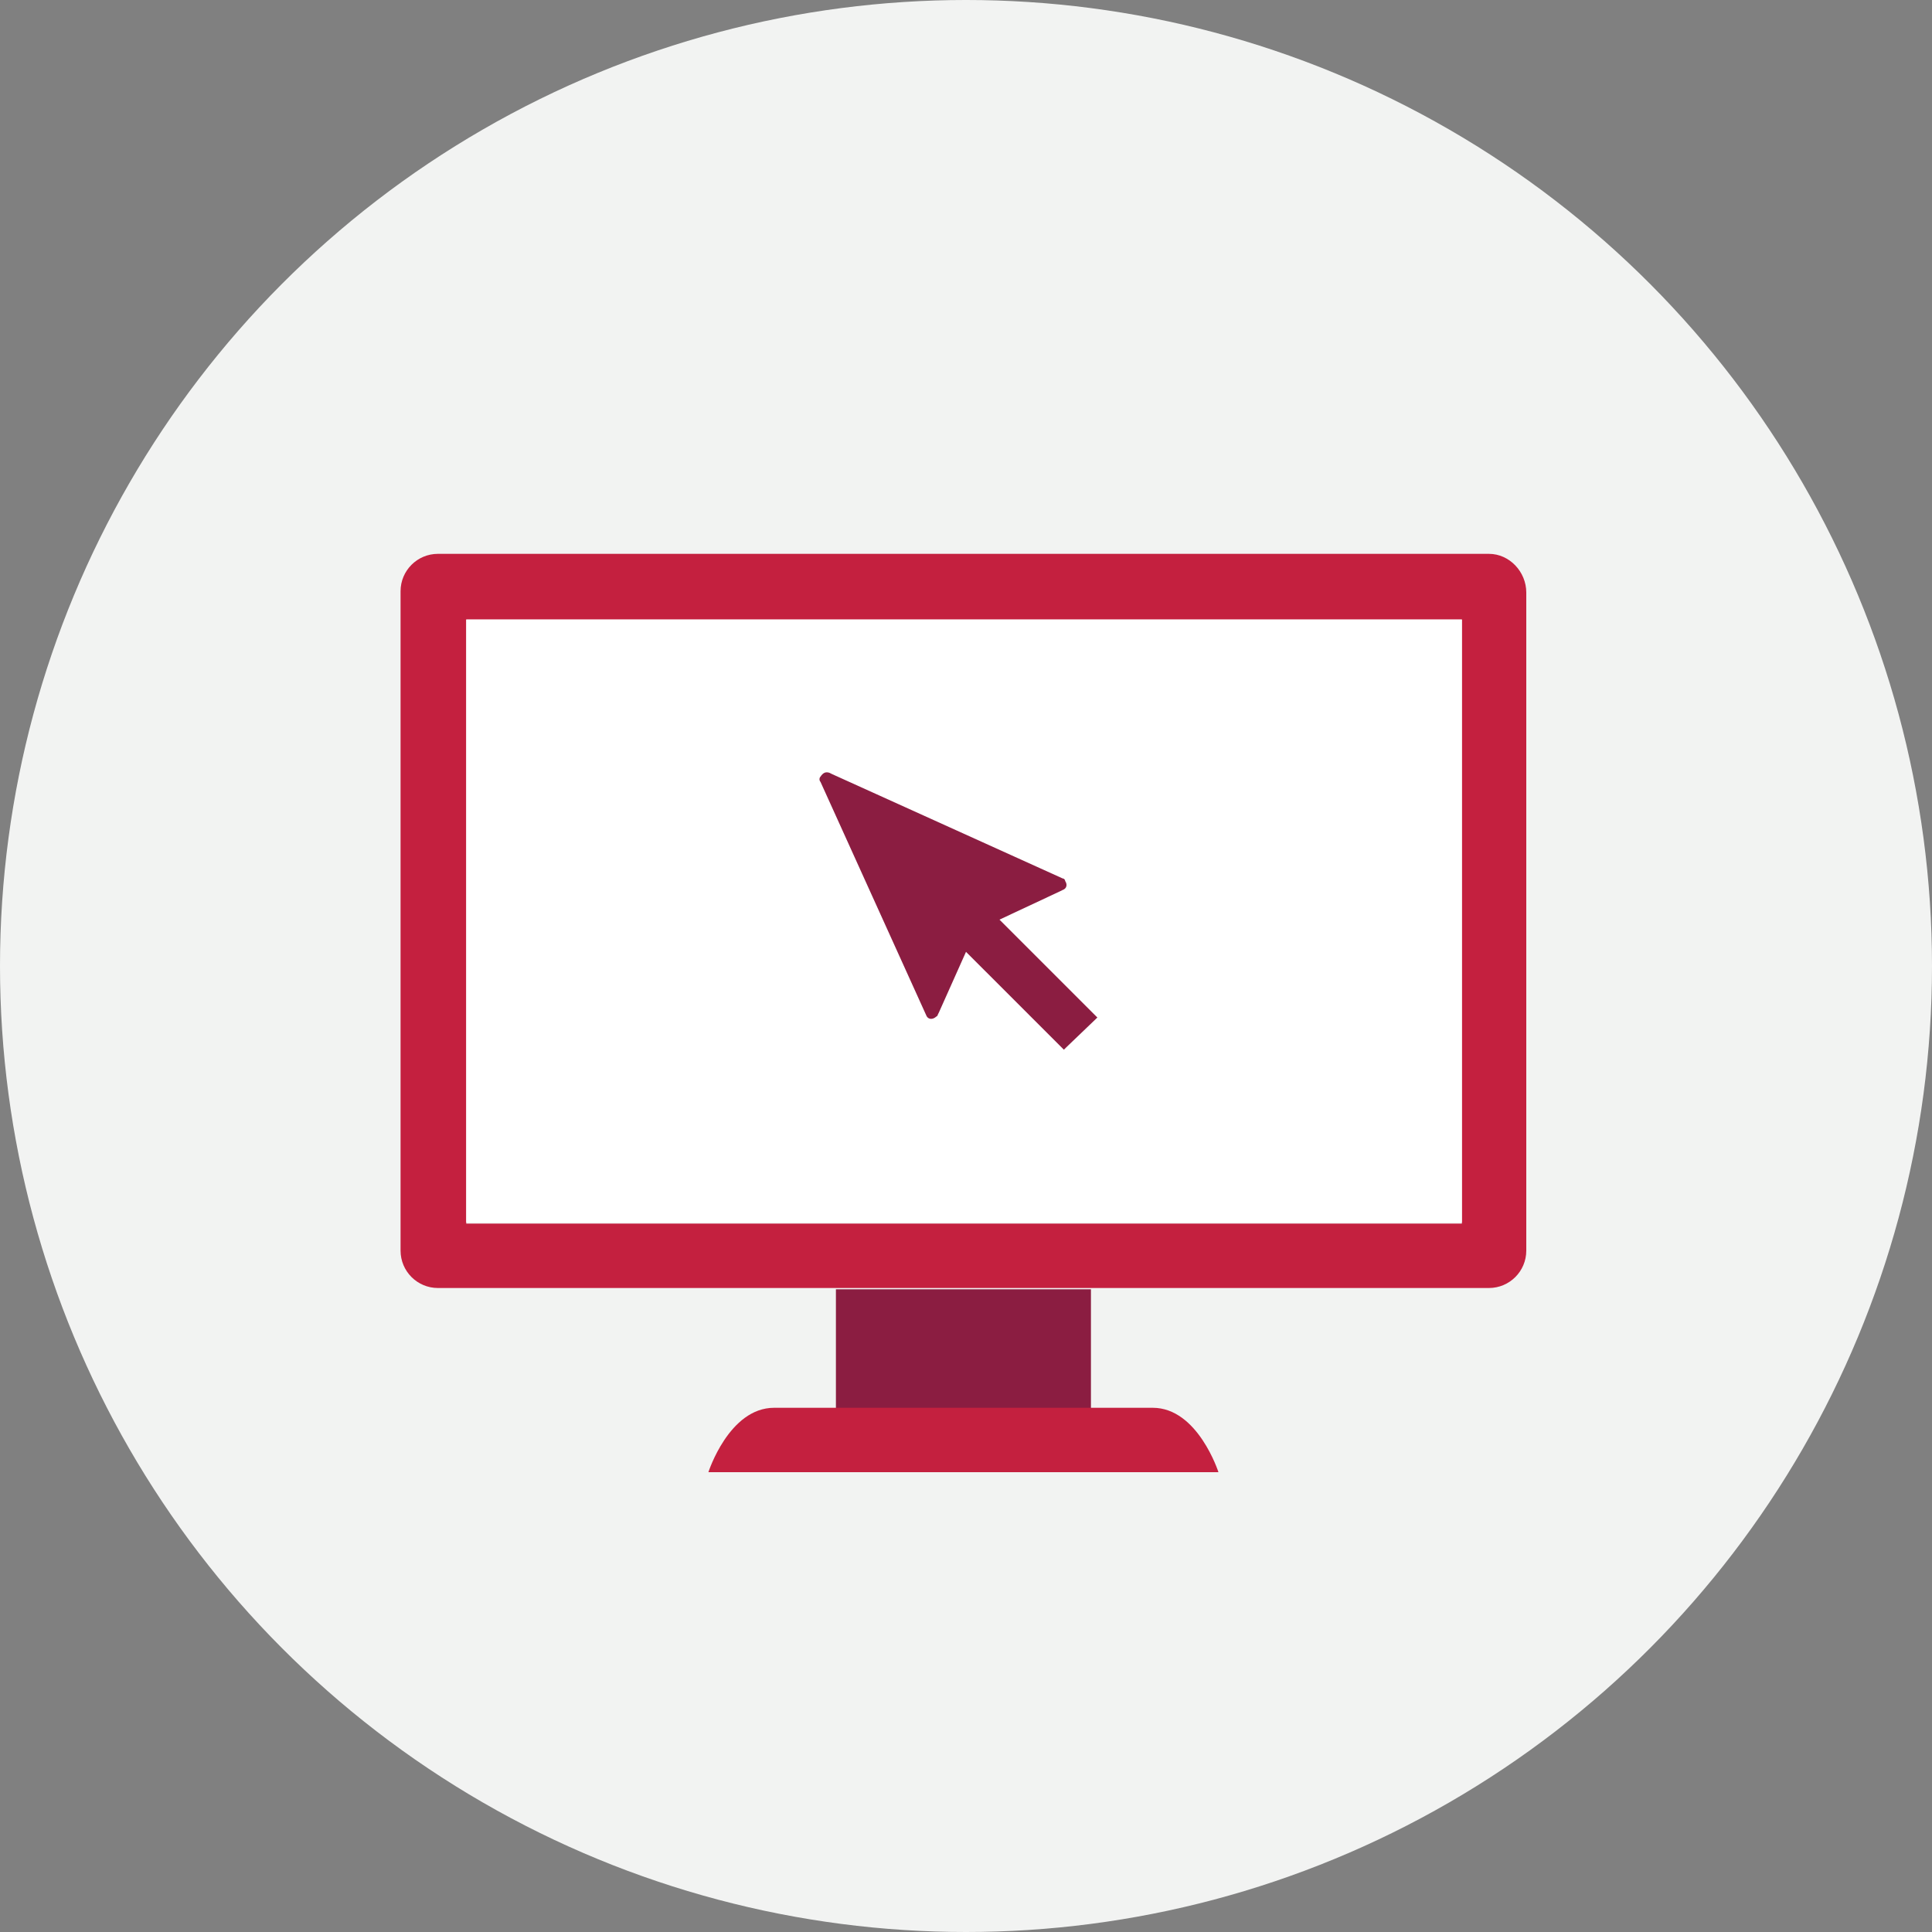
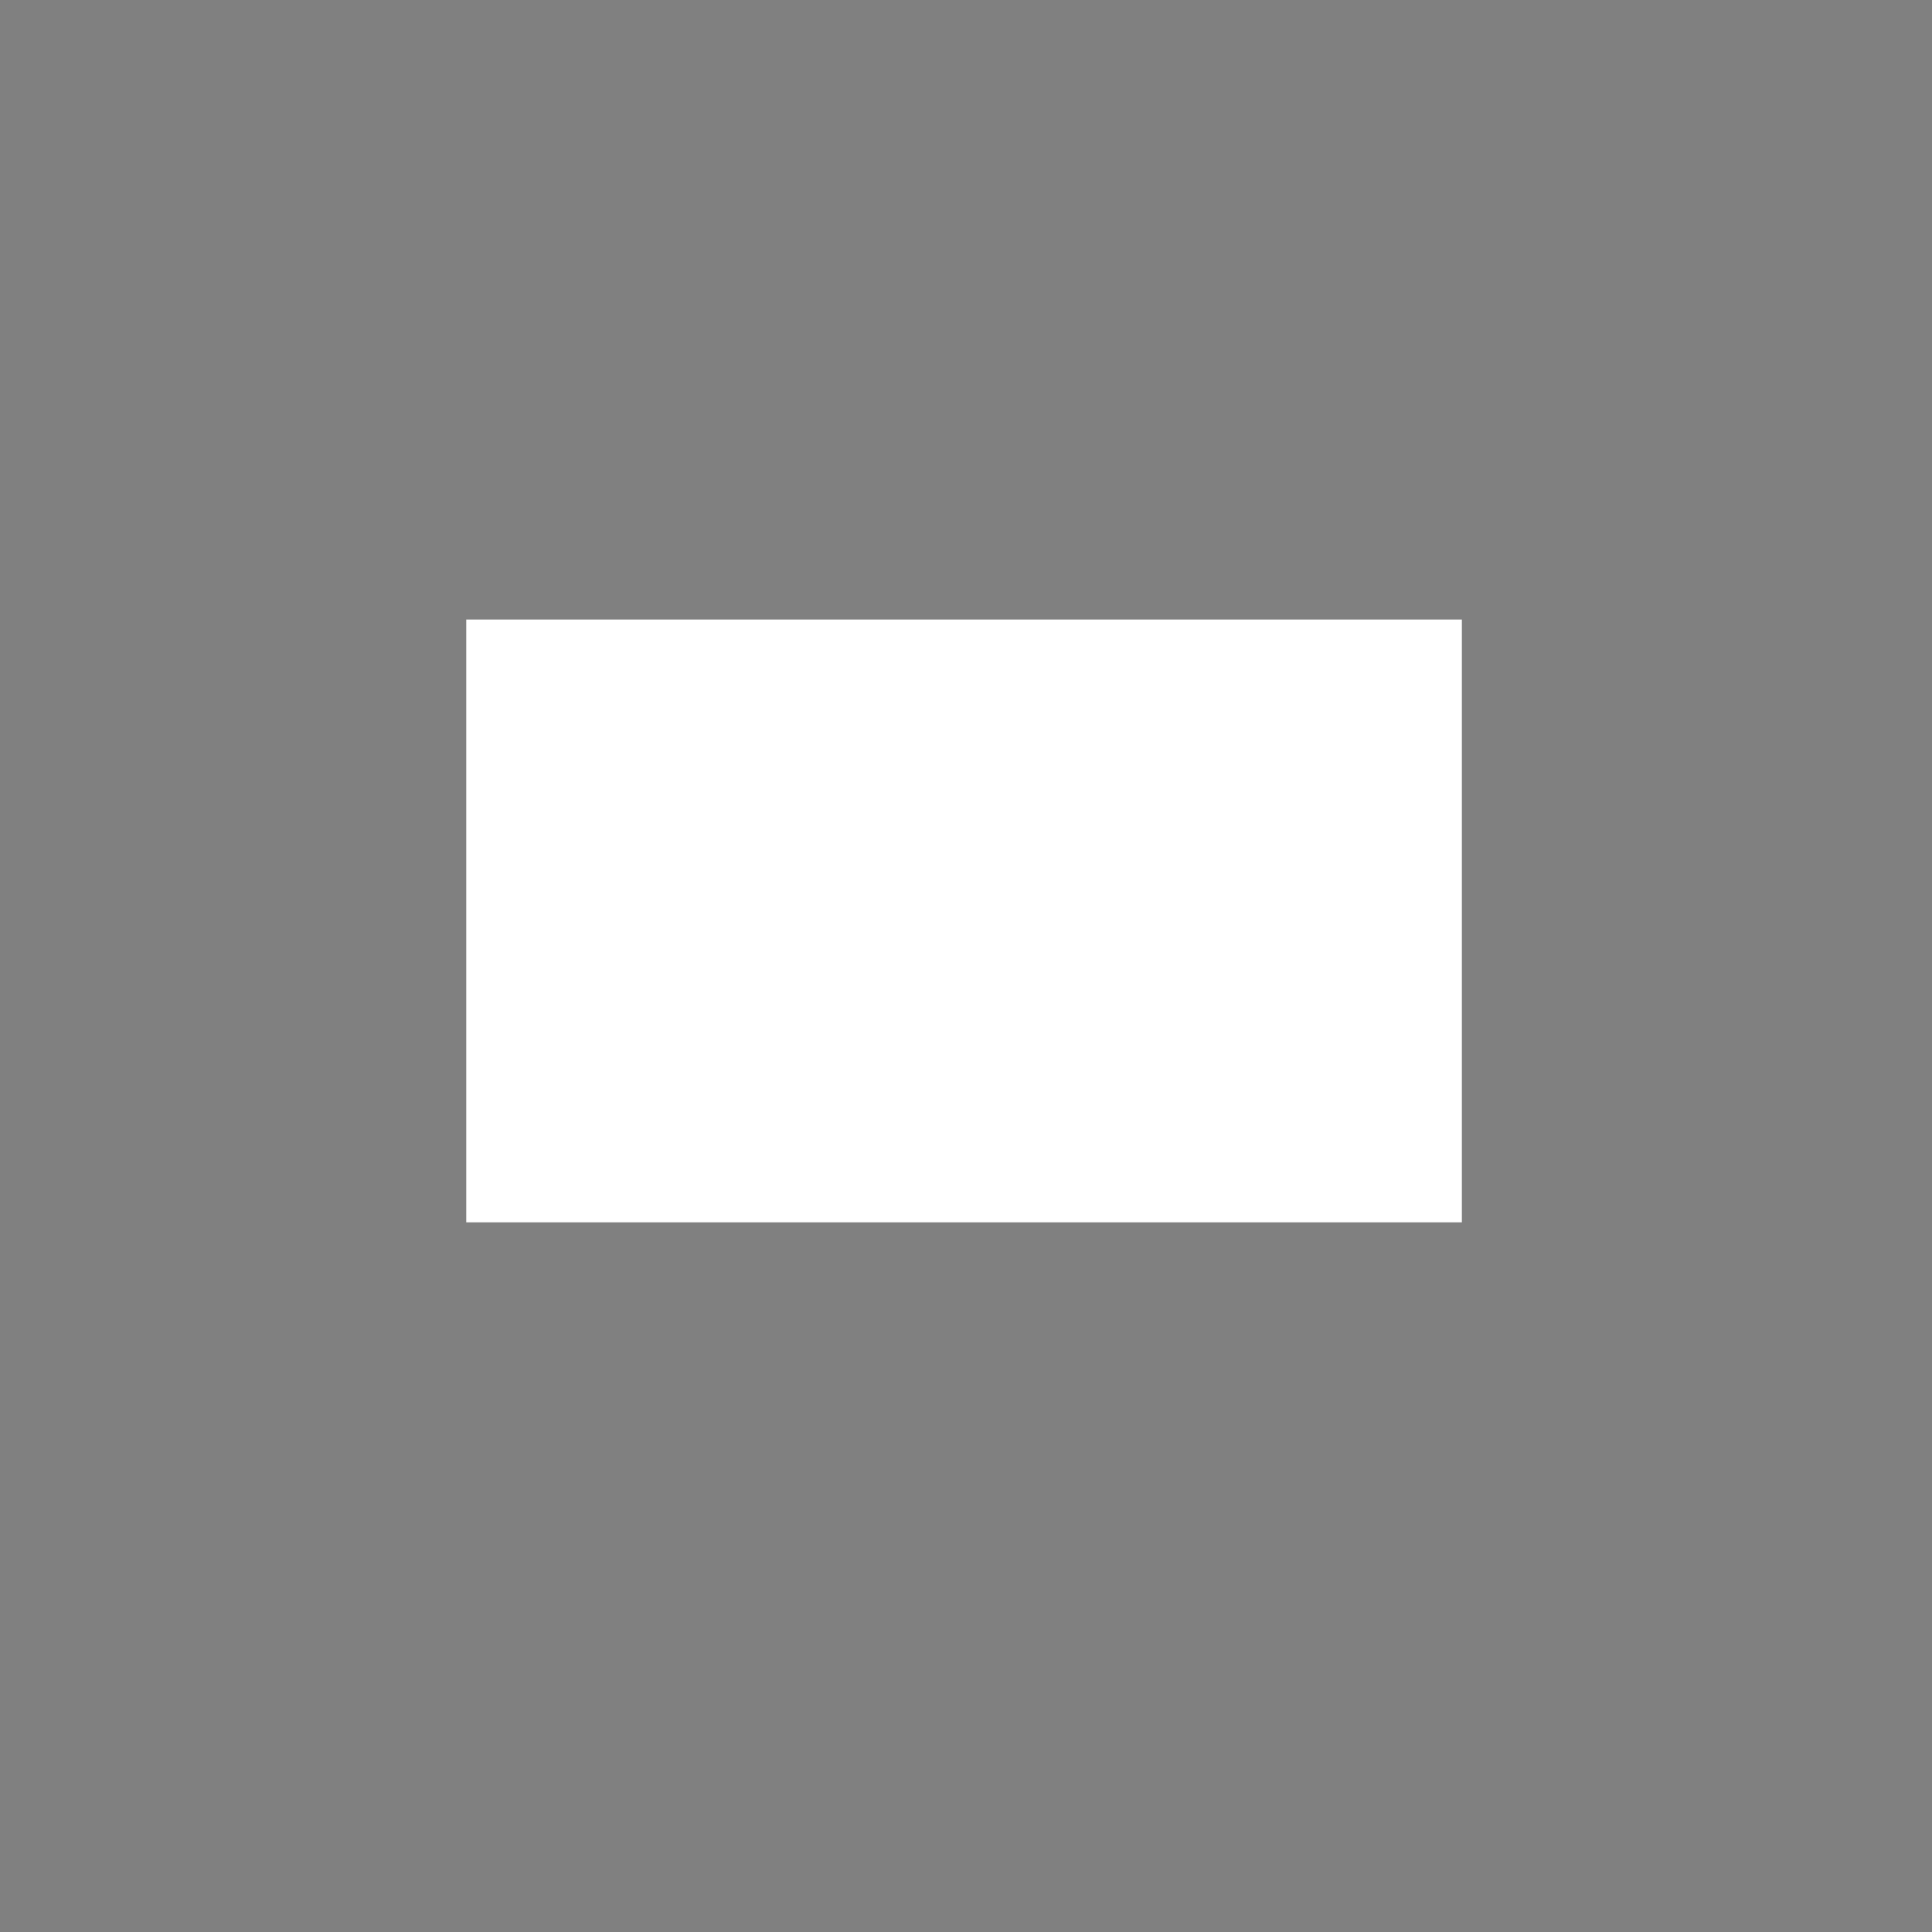
<svg xmlns="http://www.w3.org/2000/svg" width="256px" height="256px" viewBox="0 0 256 256" version="1.1">
  <rect x="0" y="0" width="256" height="256" fill="#808080" stroke="none" />
  <title>Icons/Illustrative/device/online-support-256x256</title>
  <desc>Created with Sketch.</desc>
  <g id="Icons/Illustrative/device/online-support-256x256" stroke="none" stroke-width="1" fill="none" fill-rule="evenodd">
    <g id="Icons/Illustrative/Oval" fill="#F2F3F2">
-       <circle id="Oval" cx="128" cy="128" r="128" />
-     </g>
+       </g>
    <g id="support-when-you-need-it" transform="translate(53, 73)" fill-rule="nonzero">
-       <rect id="Rectangle" fill="#8B1D41" x="57.763" y="97.837" width="33.792" height="15.872" />
-       <path d="M108.451,122.072 L40.867,122.072 C40.867,122.072 43.597,113.539 49.571,113.539 L99.747,113.539 C105.72,113.539 108.451,122.072 108.451,122.072 Z" id="Path" fill="#C4203F" />
-       <path d="M144.291,0.387 L5.027,0.387 C2.296,0.387 0.077,2.605 0.077,5.336 L0.077,92.717 C0.077,95.448 2.296,97.667 5.027,97.667 L144.291,97.667 C147.021,97.667 149.24,95.448 149.24,92.717 L149.24,5.507 C149.24,2.776 147.021,0.387 144.291,0.387 Z M140.707,89.133 L8.781,89.133 L8.781,9.091 L140.707,9.091 L140.707,89.133 Z" id="Shape" fill="#C4203F" />
      <rect id="Rectangle" fill="#FFFFFF" x="8.781" y="9.091" width="131.925" height="79.872" />
-       <path d="M87.459,45.101 L87.8,44.931 C88.312,44.76 88.483,44.248 88.141,43.736 C88.141,43.565 87.971,43.395 87.8,43.395 L57.251,29.571 L57.251,29.571 L56.909,29.4 C56.397,29.229 56.056,29.4 55.715,29.912 C55.544,30.083 55.544,30.424 55.715,30.595 L69.709,61.485 C69.88,61.997 70.392,62.168 70.904,61.827 C71.075,61.656 71.245,61.656 71.245,61.485 L71.416,61.144 L71.416,61.144 L75,53.123 L87.971,66.093 L88.312,65.752 L88.312,65.752 L92.408,61.827 L92.408,61.827 L92.408,61.827 L79.437,48.856 L87.459,45.101 L87.459,45.101 Z" id="Path" fill="#8B1D41" />
    </g>
  </g>
</svg>